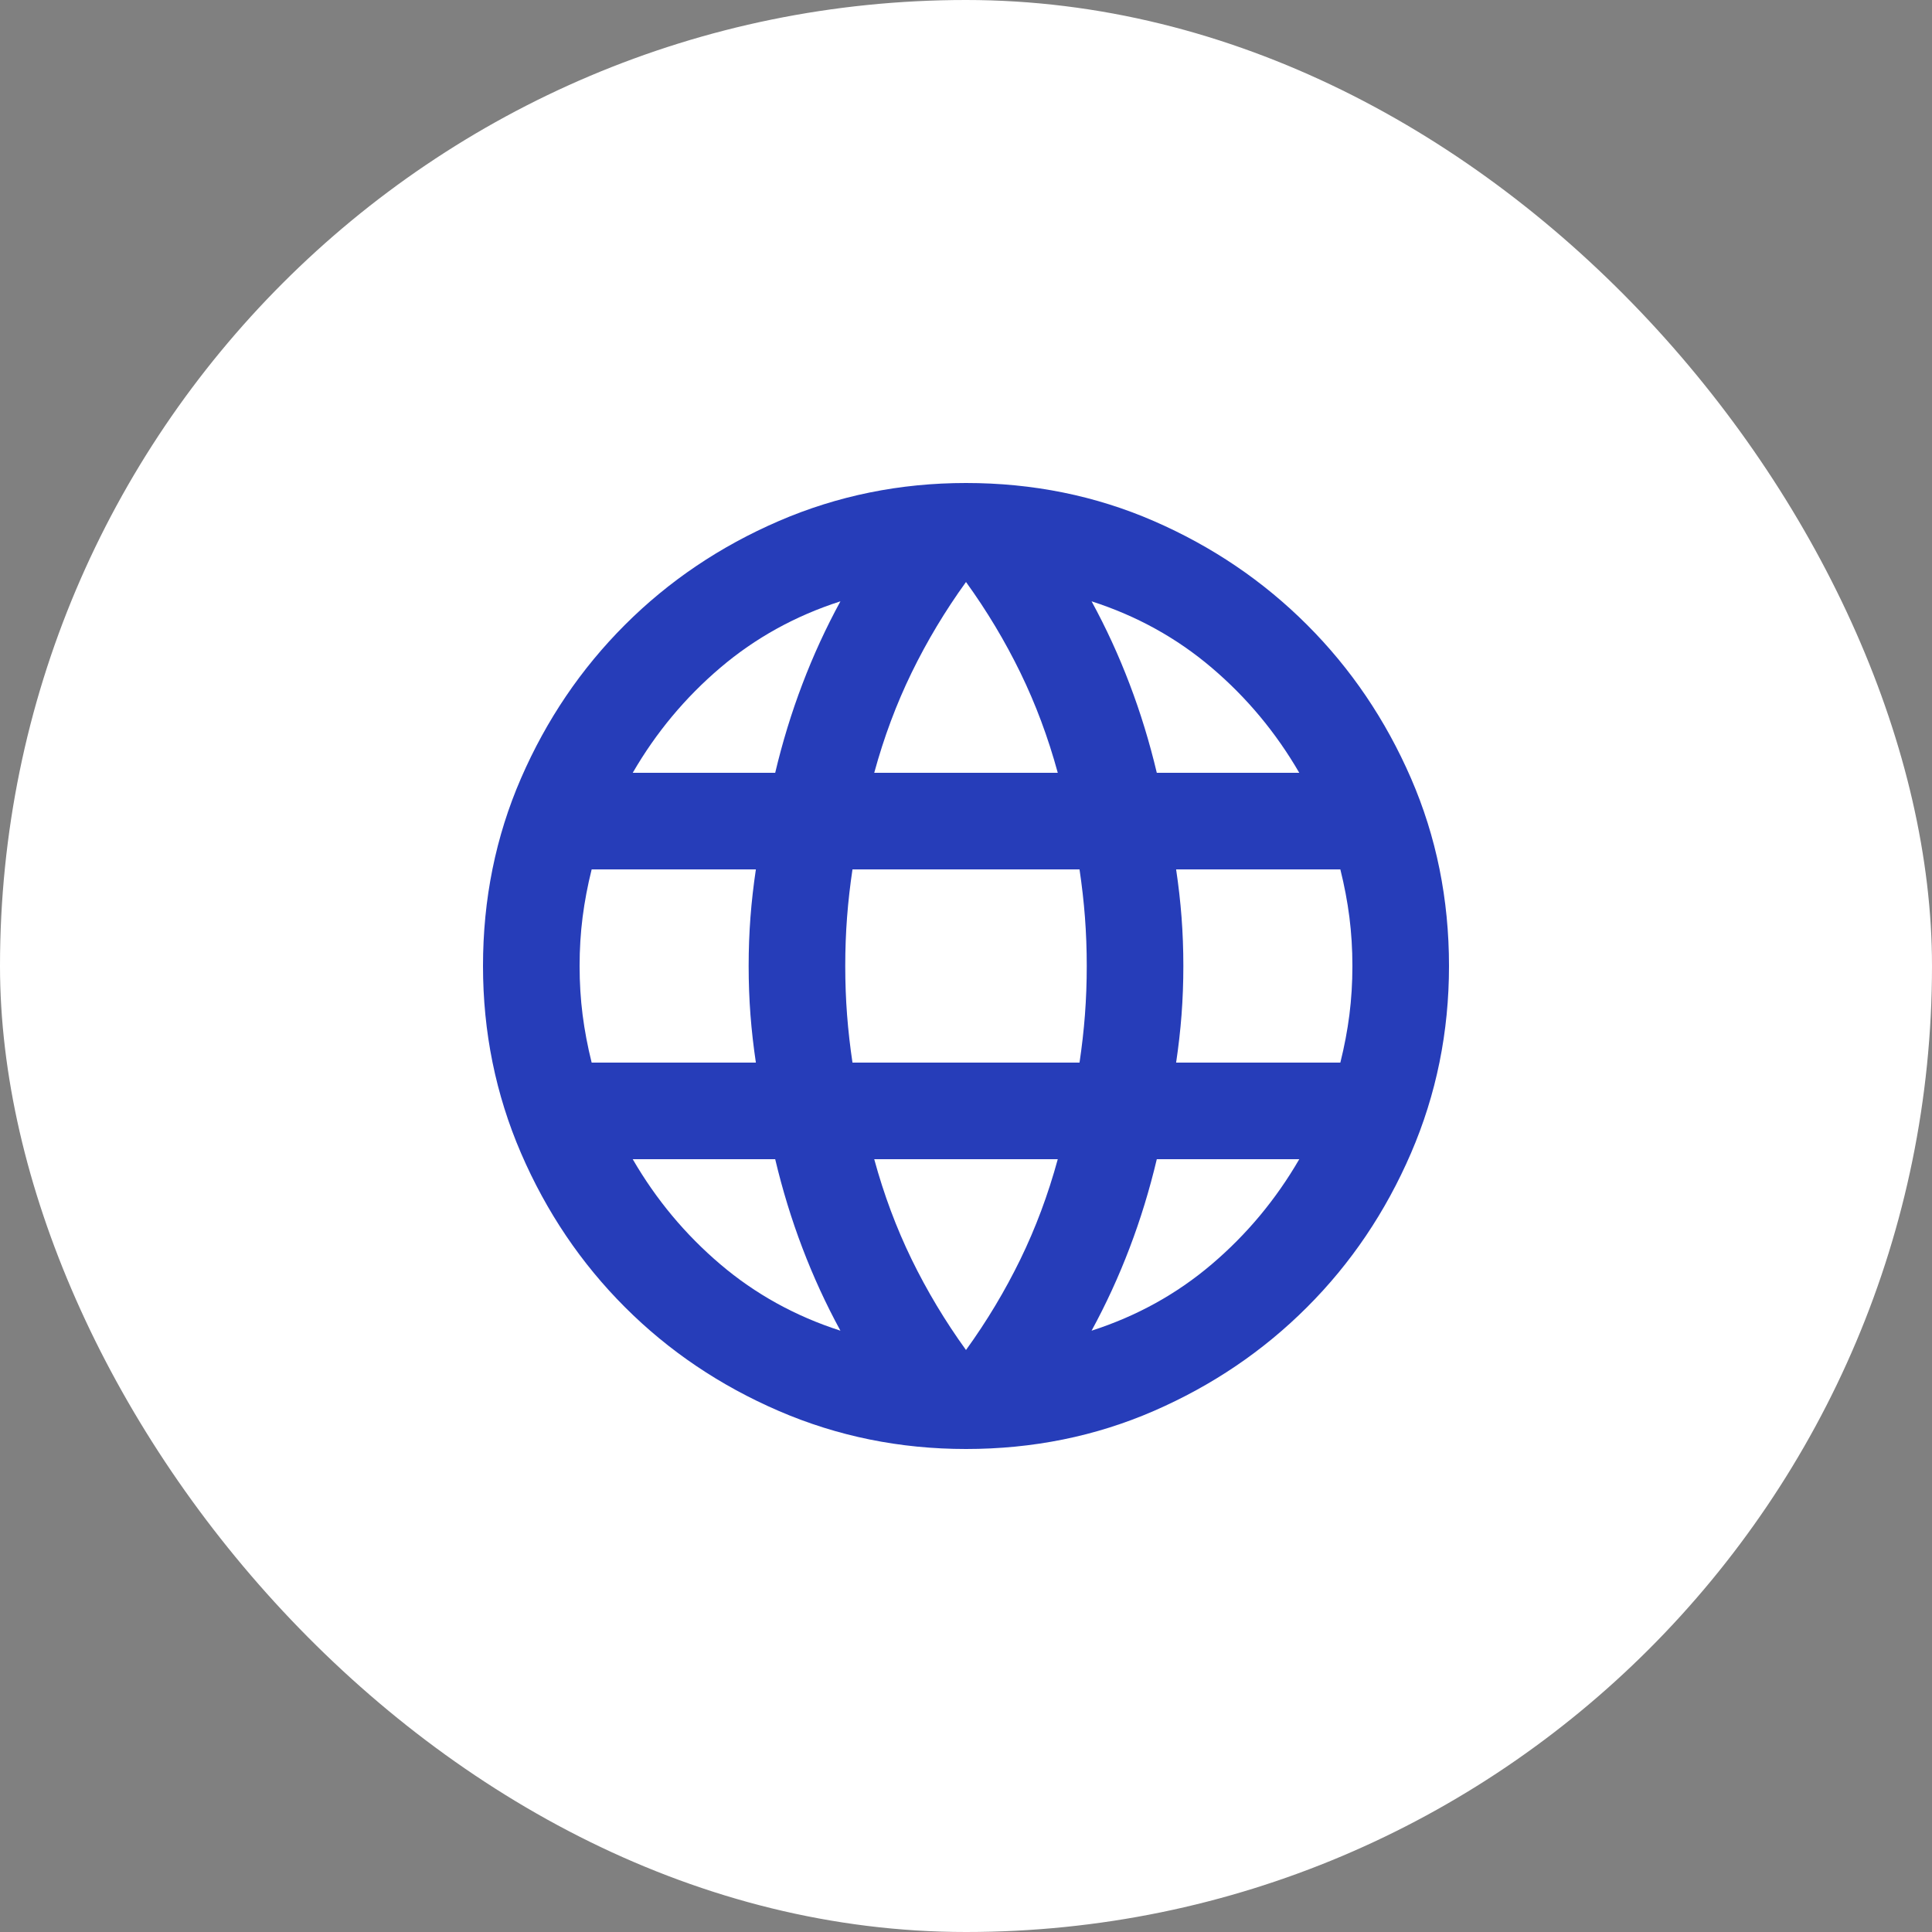
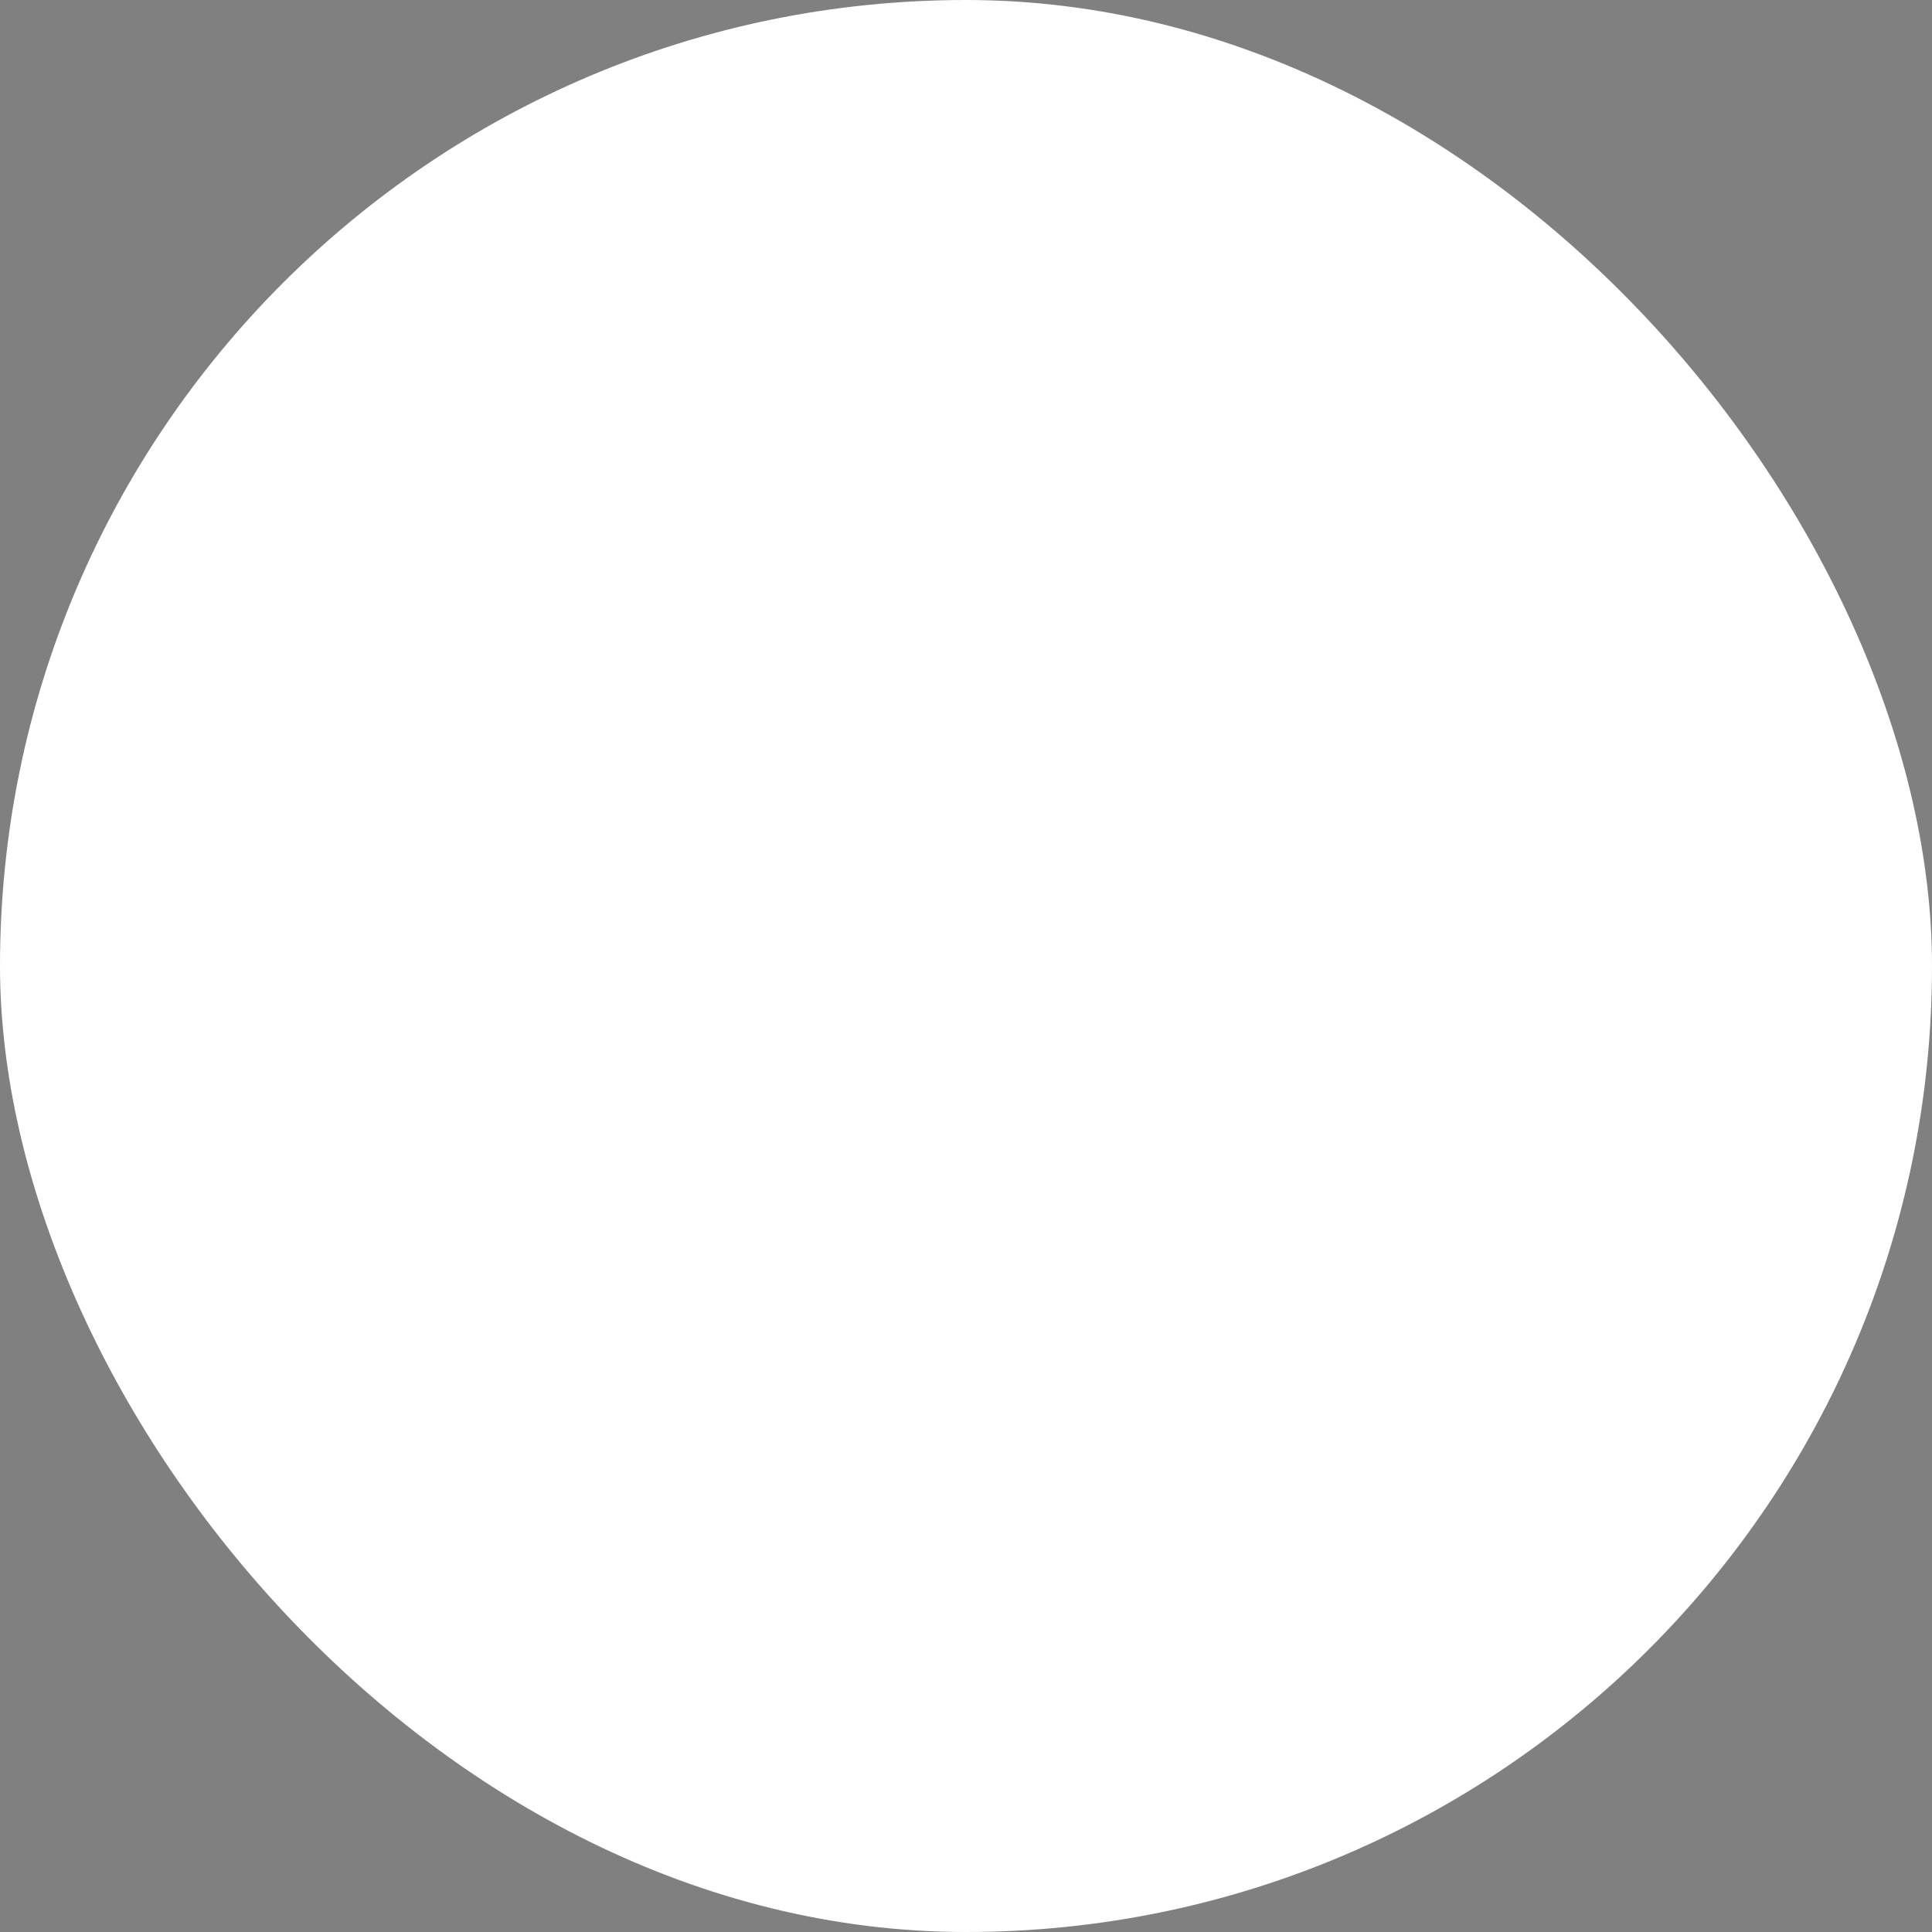
<svg xmlns="http://www.w3.org/2000/svg" width="50" height="50" viewBox="0 0 50 50" fill="none">
  <rect x="0" y="0" width="50" height="50" fill="#808080" stroke="none" />
  <rect width="50" height="50" rx="25" fill="white" />
-   <path d="M25 37.5C23.292 37.5 21.677 37.172 20.156 36.516C18.635 35.859 17.307 34.964 16.172 33.828C15.037 32.693 14.141 31.365 13.484 29.844C12.828 28.323 12.5 26.708 12.5 25C12.5 23.271 12.828 21.651 13.484 20.141C14.141 18.63 15.037 17.307 16.172 16.172C17.307 15.037 18.635 14.141 20.156 13.484C21.677 12.828 23.292 12.5 25 12.5C26.729 12.5 28.349 12.828 29.859 13.484C31.37 14.141 32.693 15.037 33.828 16.172C34.964 17.307 35.859 18.63 36.516 20.141C37.172 21.651 37.5 23.271 37.5 25C37.5 26.708 37.172 28.323 36.516 29.844C35.859 31.365 34.964 32.693 33.828 33.828C32.693 34.964 31.37 35.859 29.859 36.516C28.349 37.172 26.729 37.5 25 37.5ZM25 34.938C25.542 34.188 26.01 33.406 26.406 32.594C26.802 31.781 27.125 30.917 27.375 30H22.625C22.875 30.917 23.198 31.781 23.594 32.594C23.99 33.406 24.458 34.188 25 34.938ZM21.75 34.438C21.375 33.75 21.047 33.036 20.766 32.297C20.484 31.557 20.25 30.792 20.062 30H16.375C16.979 31.042 17.734 31.948 18.641 32.719C19.547 33.49 20.583 34.062 21.75 34.438ZM28.25 34.438C29.417 34.062 30.453 33.49 31.359 32.719C32.266 31.948 33.021 31.042 33.625 30H29.938C29.75 30.792 29.516 31.557 29.234 32.297C28.953 33.036 28.625 33.75 28.25 34.438ZM15.312 27.5H19.562C19.5 27.083 19.453 26.672 19.422 26.266C19.391 25.859 19.375 25.438 19.375 25C19.375 24.562 19.391 24.141 19.422 23.734C19.453 23.328 19.5 22.917 19.562 22.5H15.312C15.208 22.917 15.13 23.328 15.078 23.734C15.026 24.141 15 24.562 15 25C15 25.438 15.026 25.859 15.078 26.266C15.13 26.672 15.208 27.083 15.312 27.5ZM22.062 27.5H27.938C28 27.083 28.047 26.672 28.078 26.266C28.109 25.859 28.125 25.438 28.125 25C28.125 24.562 28.109 24.141 28.078 23.734C28.047 23.328 28 22.917 27.938 22.5H22.062C22 22.917 21.953 23.328 21.922 23.734C21.891 24.141 21.875 24.562 21.875 25C21.875 25.438 21.891 25.859 21.922 26.266C21.953 26.672 22 27.083 22.062 27.5ZM30.438 27.5H34.688C34.792 27.083 34.87 26.672 34.922 26.266C34.974 25.859 35 25.438 35 25C35 24.562 34.974 24.141 34.922 23.734C34.87 23.328 34.792 22.917 34.688 22.5H30.438C30.5 22.917 30.547 23.328 30.578 23.734C30.609 24.141 30.625 24.562 30.625 25C30.625 25.438 30.609 25.859 30.578 26.266C30.547 26.672 30.5 27.083 30.438 27.5ZM29.938 20H33.625C33.021 18.958 32.266 18.052 31.359 17.281C30.453 16.51 29.417 15.938 28.25 15.562C28.625 16.25 28.953 16.963 29.234 17.703C29.516 18.443 29.75 19.208 29.938 20ZM22.625 20H27.375C27.125 19.083 26.802 18.219 26.406 17.406C26.01 16.594 25.542 15.812 25 15.062C24.458 15.812 23.99 16.594 23.594 17.406C23.198 18.219 22.875 19.083 22.625 20ZM16.375 20H20.062C20.25 19.208 20.484 18.443 20.766 17.703C21.047 16.963 21.375 16.25 21.75 15.562C20.583 15.938 19.547 16.51 18.641 17.281C17.734 18.052 16.979 18.958 16.375 20Z" fill="#263DB9" />
</svg>